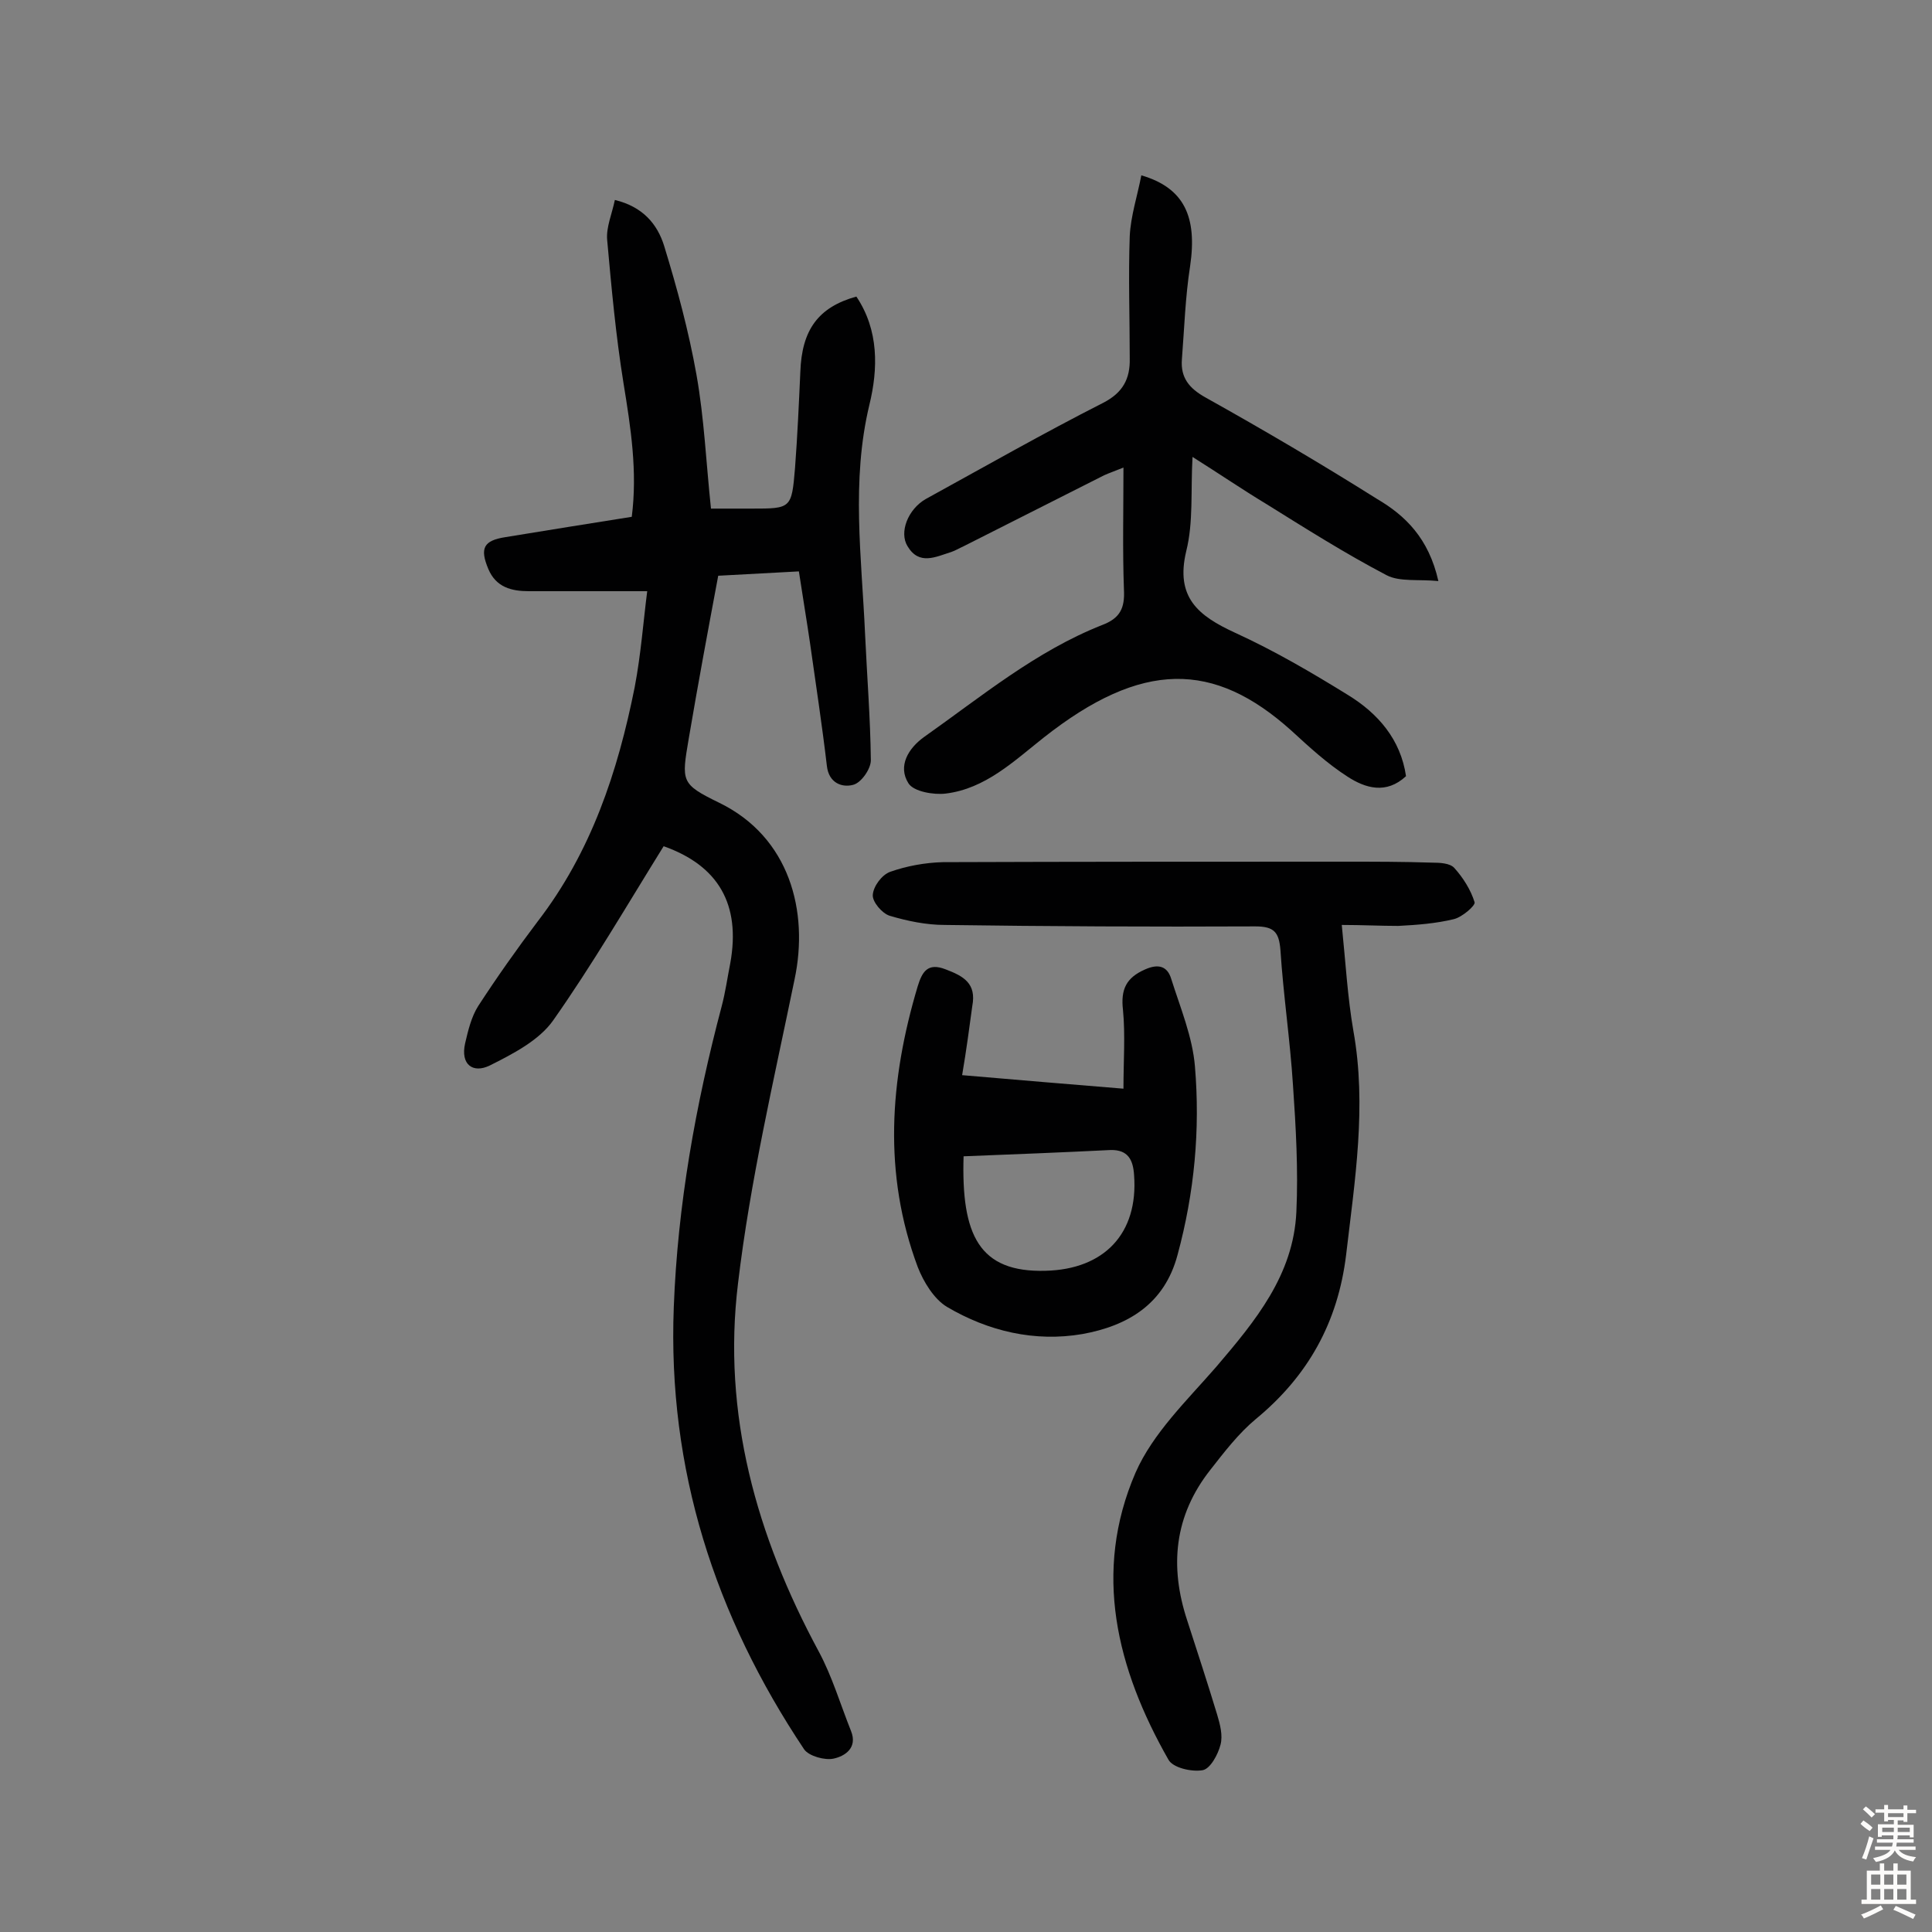
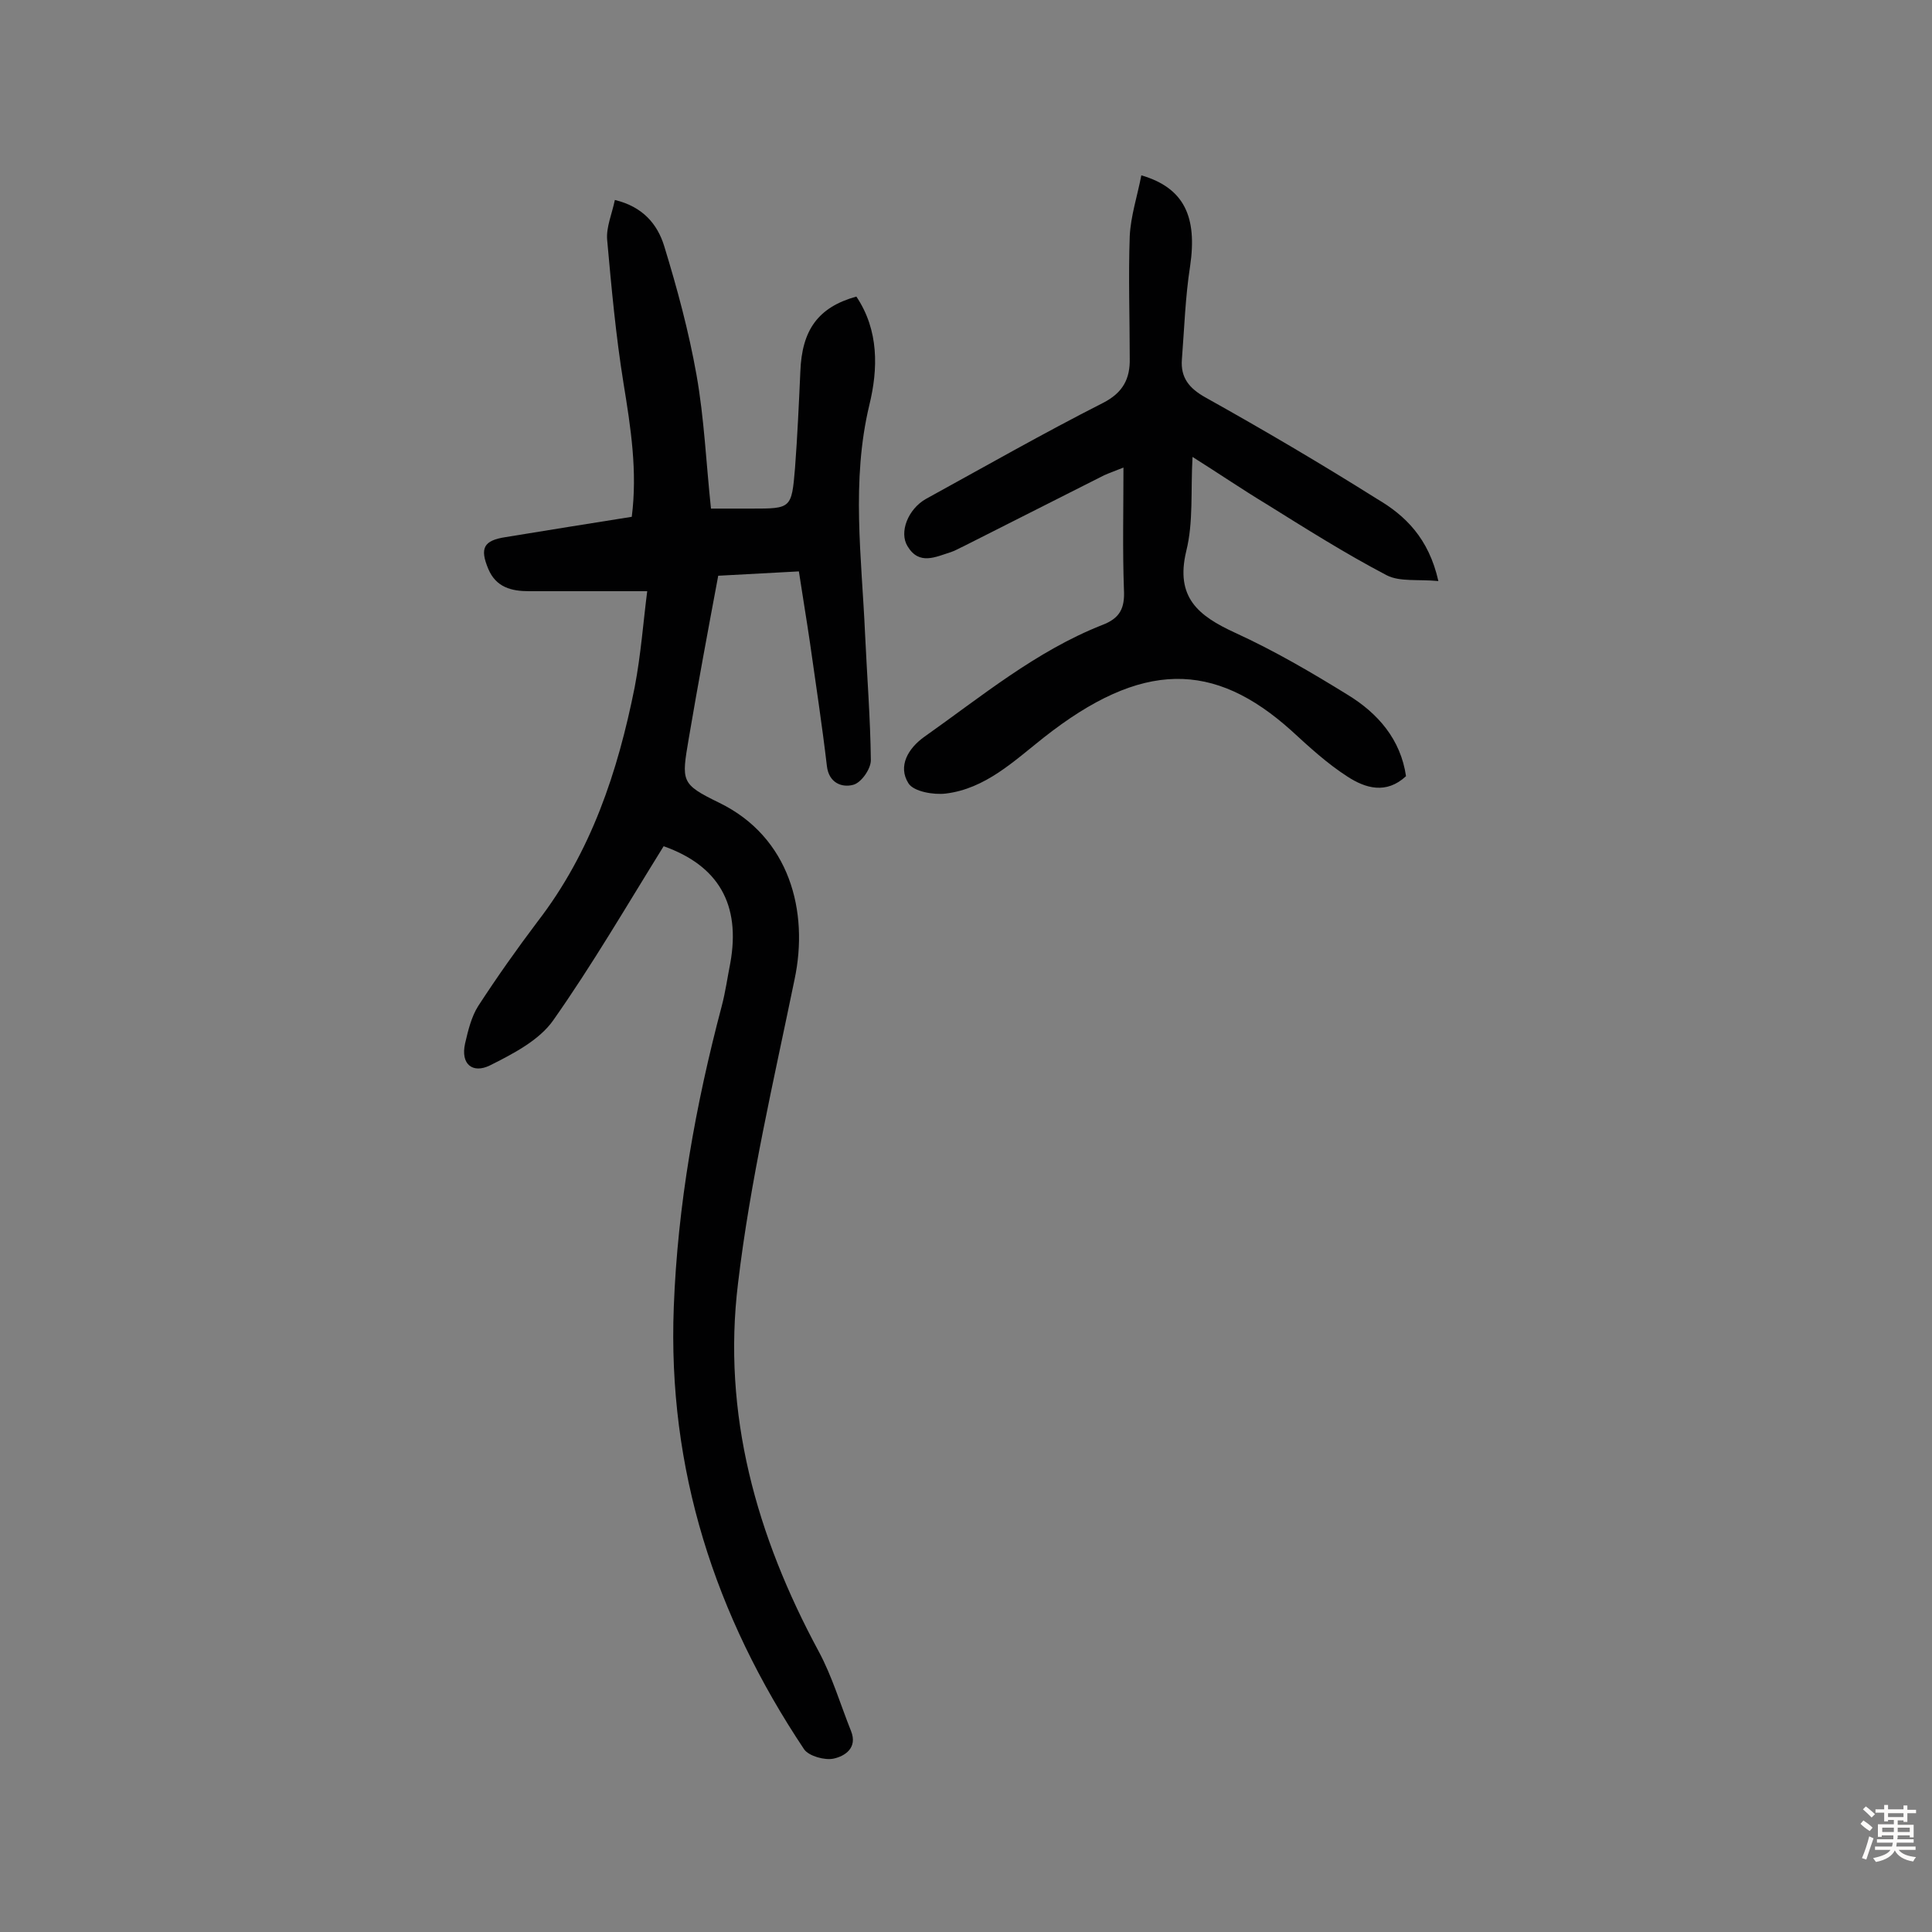
<svg xmlns="http://www.w3.org/2000/svg" enable-background="new 0 0 400 400" viewBox="0 0 400 400">
  <rect x="0" y="0" width="400" height="400" fill="#808080" stroke="none" />
  <g fill="#010102">
    <path d="m137.4 175.2c-7.7 12.4-14.8 24.6-22.9 36.1-2.9 4.1-8.3 6.9-13.1 9.3-3.5 1.7-6.1-.2-5.1-4.6.6-2.6 1.3-5.5 2.7-7.7 3.9-6 8-11.8 12.3-17.5 11.1-14.4 16.6-31 20.1-48.5 1.3-6.8 1.8-13.7 2.6-19.9-8.8 0-16.6 0-24.5 0-3.6 0-6.8-.8-8.4-4.6-1.8-4.3-1-5.9 3.6-6.6 8.6-1.4 17.2-2.8 26.1-4.2 1.2-9.4-.2-18.4-1.7-27.6-1.6-9.9-2.5-19.8-3.4-29.8-.2-2.6 1-5.3 1.6-8.2 5.8 1.4 8.8 5 10.2 9.5 2.7 8.8 5.1 17.7 6.7 26.7s2 18.3 3 27.7h8.4c8.2 0 8.3 0 9-8.4.5-6.6.8-13.3 1.1-19.9.3-8.7 3.7-13.4 11.6-15.6 4.7 7 4.5 15 2.7 22.4-3.8 15.8-1.6 31.6-.9 47.4.4 8.7 1.1 17.5 1.2 26.2 0 1.8-2 4.7-3.7 5.1-2.3.6-5-.4-5.4-3.9-1-8.5-2.3-17-3.5-25.5-.7-4.8-1.5-9.5-2.3-14.8-5.7.3-10.9.6-16.7.9-2.1 11.2-4.2 22.5-6.1 33.7-1.5 8.9-1.7 9.4 6.3 13.3 14.6 7.1 18.6 22.5 15.6 36.6-4.3 20.9-9.2 41.8-11.7 62.9-3.3 27 3.8 52.3 16.7 76.2 2.8 5.2 4.5 11 6.7 16.5 1.4 3.5-1.3 5.2-3.6 5.7-1.8.4-5.1-.5-6.1-1.9-18.5-27.7-28.3-58-27-91.6.8-21.1 4.5-41.8 9.9-62.2.8-3 1.2-6 1.8-9 2.2-12.2-2.5-20.2-13.8-24.2z" />
    <path d="m297.8 120.3c-4.1-.4-8 .2-10.7-1.2-8.6-4.5-16.8-9.7-25-14.8-4.8-2.9-9.5-6.1-15.2-9.7-.4 7.1.2 13.5-1.3 19.5-2.3 9.6 2.5 13.4 10.1 16.9 8.1 3.7 15.8 8.2 23.4 12.9 6.2 3.8 10.9 9.2 12 16.8-4.1 3.8-8.4 2.5-12.1.1-4.2-2.7-7.9-6.1-11.6-9.5-16.1-14.5-31-14.6-51.3 1.4-6.2 4.9-12.1 10.6-20.3 11.6-2.5.3-6.6-.4-7.7-2.1-2.3-3.6 0-7.3 3.2-9.6 11.9-8.4 23.2-17.8 36.9-23.2 3.7-1.4 4.7-3.5 4.5-7.3-.3-8.2-.1-16.5-.1-25.3-1.7.7-2.9 1.1-4 1.6-9.7 4.9-19.4 9.8-29.1 14.7-.9.4-1.7.9-2.6 1.2-3.2 1-6.6 2.8-9-1.2-1.8-2.9.1-7.7 3.8-9.8 12.2-6.7 24.3-13.6 36.7-19.9 4.1-2.1 5.6-5 5.5-9.2 0-8.4-.3-16.9 0-25.3.2-4.2 1.6-8.4 2.4-12.6 8.9 2.6 11.6 8.6 10.1 18.8-1 6.4-1.2 12.9-1.7 19.3-.3 3.8 1.5 6 4.9 7.9 12 6.7 23.9 13.7 35.5 21 5.8 3.4 10.7 8.1 12.7 17z" />
-     <path d="m277.8 191.5c.8 7.8 1.2 15 2.4 21.9 2.8 15.6.3 31-1.5 46.4-1.7 14-7.9 25.1-18.7 34-3.6 3-6.5 6.8-9.4 10.5-7.5 9.5-8.5 20-4.8 31.2 2.1 6.5 4.2 12.9 6.2 19.5.6 2 1.2 4.3.7 6.2-.5 2-2.1 5-3.7 5.3-2.3.4-6.2-.5-7.1-2.2-10.7-18.8-15.7-38.8-6.8-59.4 3.6-8.2 10.7-15 16.7-21.9 8.1-9.5 16-19 16.6-32.1.4-8.7-.1-17.5-.7-26.2-.6-9.4-2-18.7-2.6-28-.3-3.7-1.3-4.9-5.2-4.9-21.4.1-42.9 0-64.3-.3-3.8 0-7.7-.8-11.4-1.9-1.6-.5-3.6-2.9-3.5-4.3.1-1.8 1.9-4.2 3.6-4.8 3.4-1.2 7.2-1.9 10.9-2 27.8-.1 55.6-.1 83.4-.1 6 0 11.9 0 17.9.2 1.6 0 3.7.1 4.6 1.1 1.8 2 3.4 4.5 4.2 7.1.2.7-2.6 3.1-4.3 3.5-3.7.9-7.6 1.2-11.5 1.4-3.7 0-7.5-.2-11.7-.2z" />
-     <path d="m199.2 222.6c11.7 1 22.3 1.9 33.4 2.8 0-5.8.4-11.1-.1-16.3-.5-4.3.7-6.7 4.6-8.4 2.7-1.2 4.6-.7 5.4 2 1.9 6 4.4 12 4.9 18.1 1.1 13.1-.1 26.1-3.6 39-2.7 10.2-10.3 14.7-19.7 16.4-9.9 1.7-19.5-.6-28-5.6-2.7-1.6-4.9-5.2-6.1-8.3-7.2-19.3-5.8-38.7 0-58.1.9-2.9 2-5 5.8-3.5 3.7 1.4 6.4 2.9 5.5 7.6-.6 4.4-1.2 9-2.1 14.3zm.3 16.8c-.5 16.3 3.2 24.1 17 23.7 12.1-.3 19.2-7.7 18.3-19.8-.2-3.1-1.2-5.3-4.9-5.2-10.1.5-20.1.9-30.4 1.3z" />
  </g>
  <path d="m385.2 377.6.6-.7c.6.4 1.3.9 1.9 1.5l-.6.7c-.8-.5-1.4-1-1.9-1.5zm.3 7.1c.6-1.4 1.1-2.9 1.5-4.5.3.1.6.3.9.4-.5 1.4-1 2.9-1.5 4.4zm.2-10.1.6-.6c.7.5 1.3 1.1 1.9 1.6l-.7.7c-.6-.6-1.2-1.2-1.8-1.7zm8.4-.8h.8v.9h1.8v.7h-1.8v1.8h-.8v-.3h-1.2v.9h3.3v2.6h-.8v-.4h-2.5c0 .3 0 .6-.1.8h3.4v.7h-3.5c0 .3-.1.6-.1.8h4v.7h-3.5c.7.9 1.9 1.3 3.6 1.5-.2.2-.4.5-.6.9-1.9-.3-3.2-1.1-3.8-2.3-.5 1.1-1.8 2-3.9 2.4-.2-.3-.4-.5-.6-.8 1.9-.4 3.1-.9 3.6-1.7h-3.2v-.7h3.5c.1-.2.1-.5.2-.8h-3.3v-.7h3.4c0-.2 0-.5 0-.8h-2.4v.3h-.8v-2.6h3.3v-.9h-1.2v.3h-.8v-1.8h-1.8v-.7h1.8v-.9h.8v.9h3.2zm-4.4 5.5h2.4c0-.3 0-.6 0-.9h-2.4zm1.2-3.1h3.2v-.8h-3.2zm4.4 2.2h-2.4v.9h2.5v-.9z" fill="#fcfbfa" />
-   <path d="m389.2 385.8h.9v1.5h1.9v-1.5h.9v1.5h2.7v6h1.1v.9h-11.3v-.9h1.1v-6h2.7zm.2 8.7.5.8c-1.2.6-2.5 1.3-4 1.9-.2-.3-.3-.6-.6-.8 1.6-.6 3-1.3 4.1-1.9zm-2-4.3h1.9v-2.1h-1.9zm0 3.1h1.9v-2.2h-1.9zm2.7-3.1h1.9v-2.1h-1.9zm0 3.1h1.9v-2.2h-1.9zm2.4 1.3c1.4.6 2.7 1.2 4.1 1.8l-.5.9c-1.5-.7-2.8-1.4-4.1-1.9zm2.2-6.5h-1.9v2.1h1.9zm-1.9 5.2h1.9v-2.2h-1.9z" fill="#fcfbfa" />
</svg>